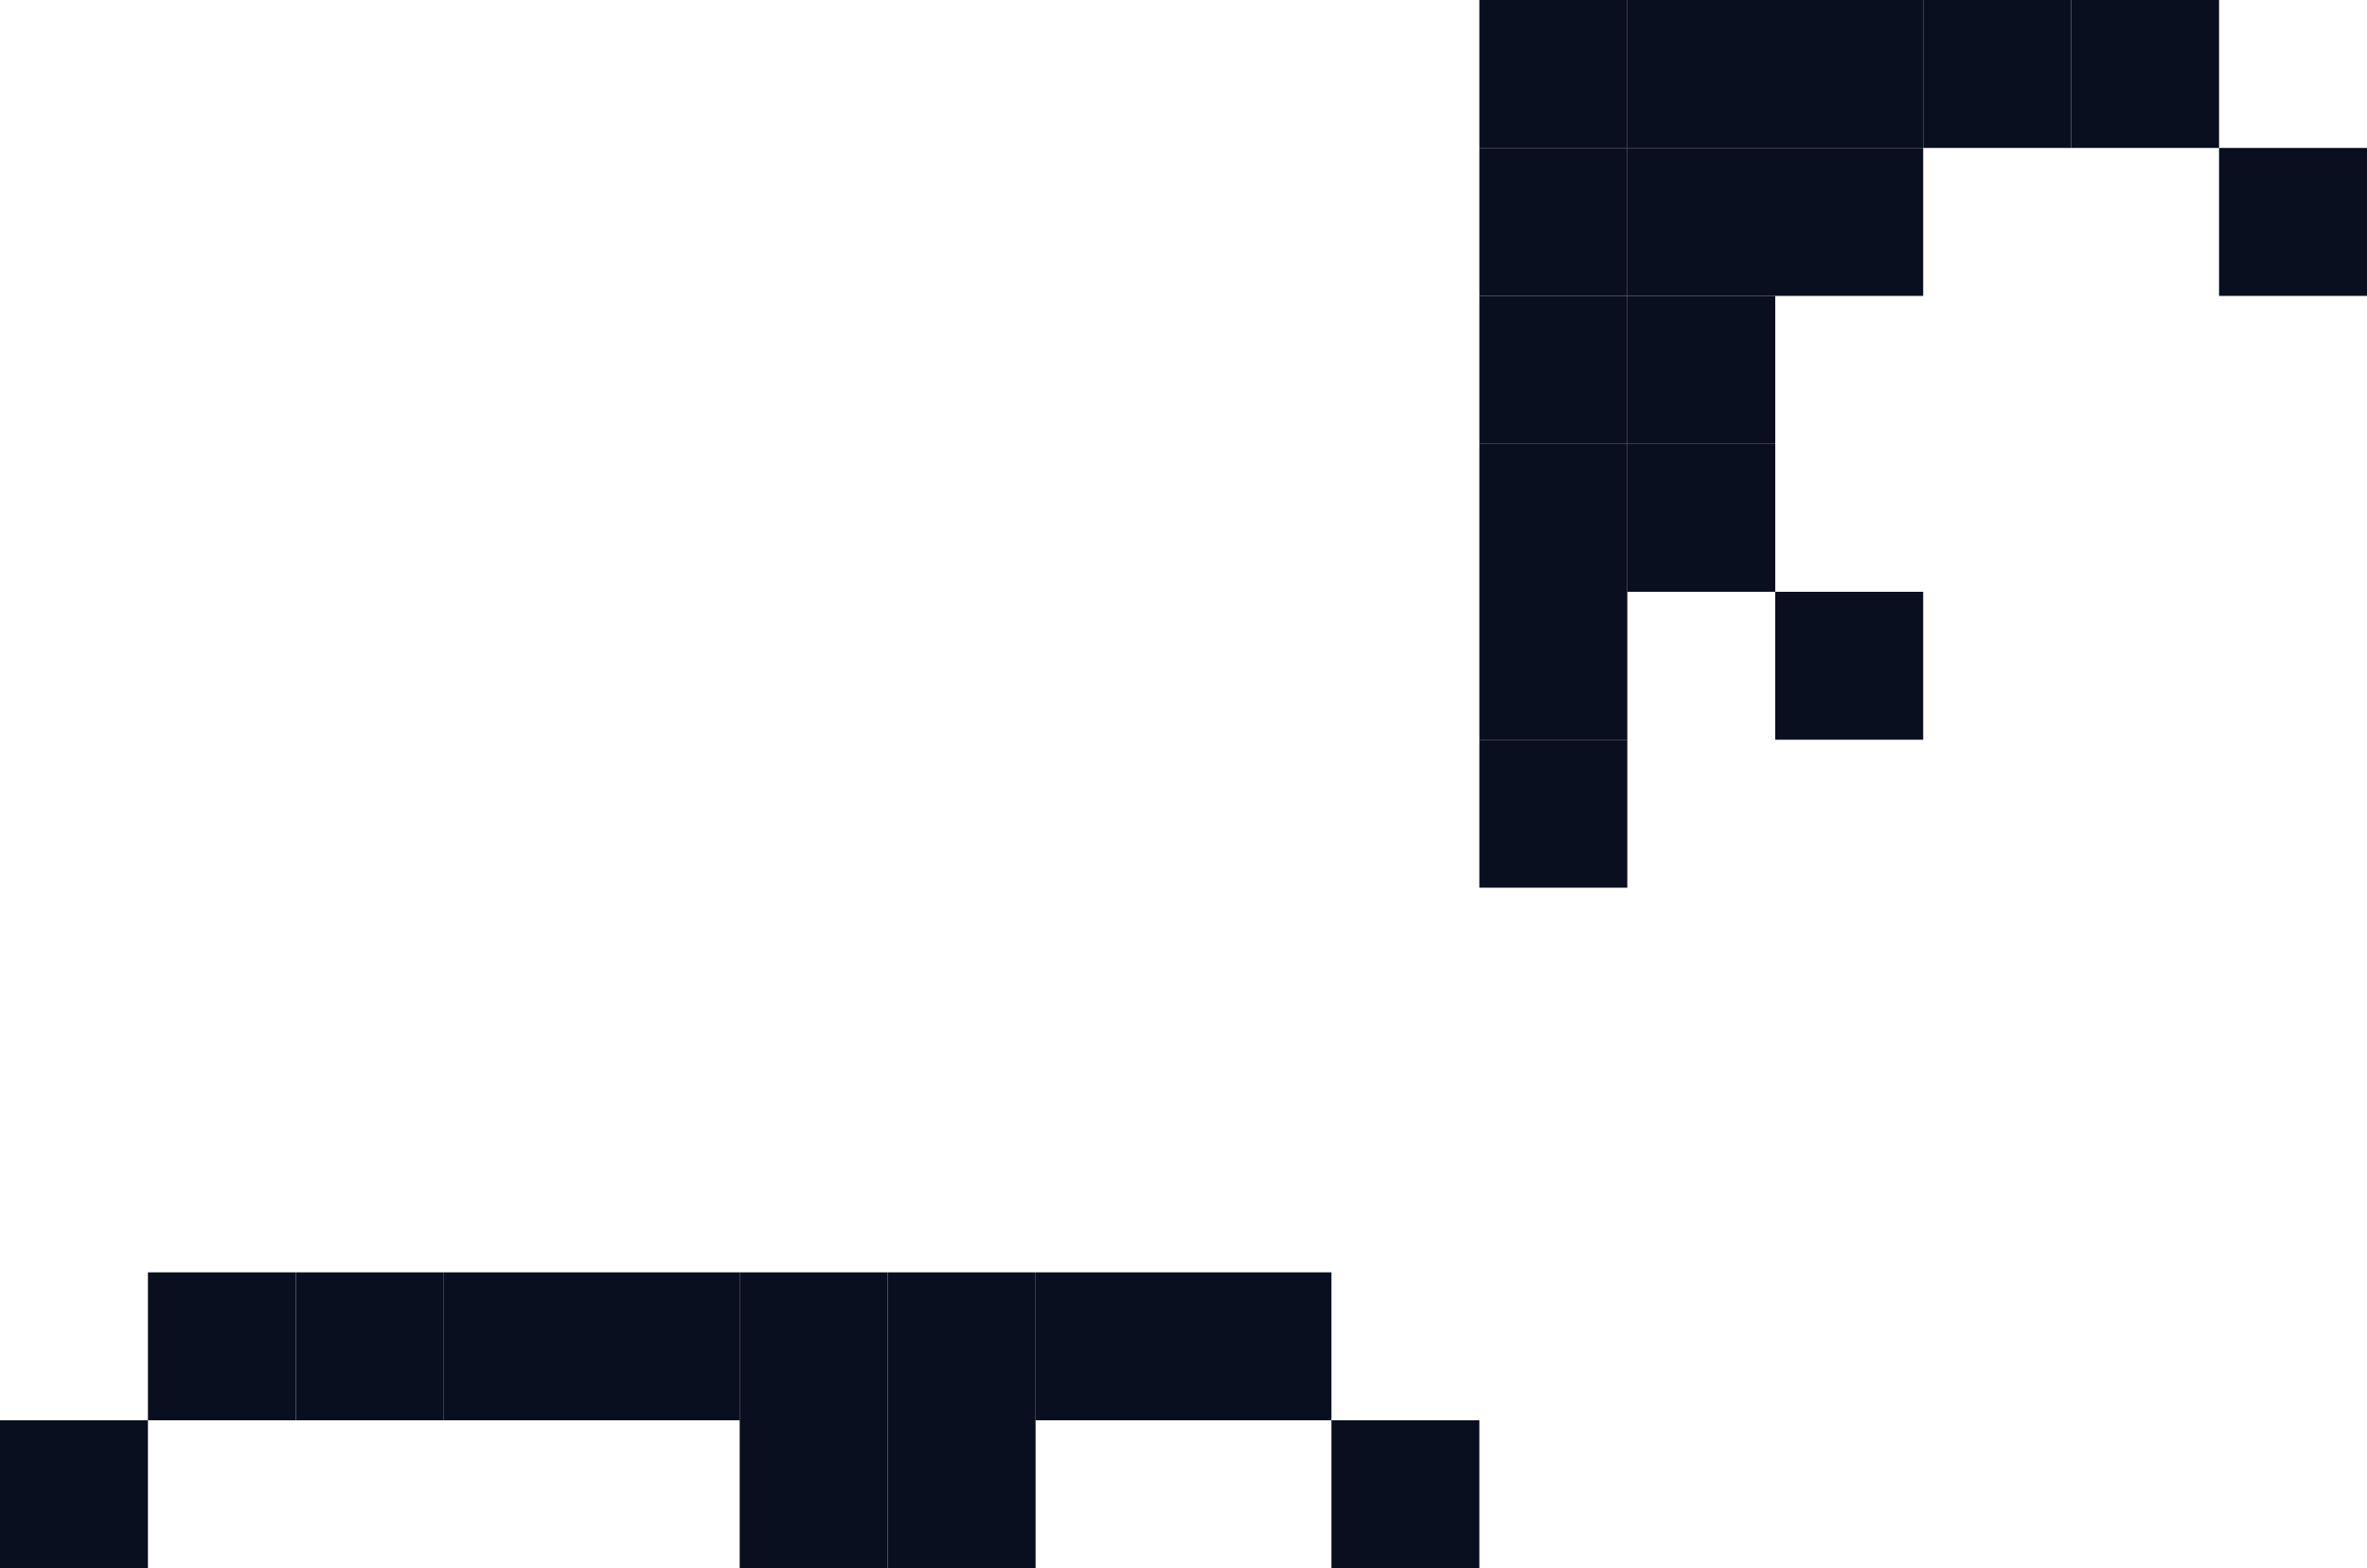
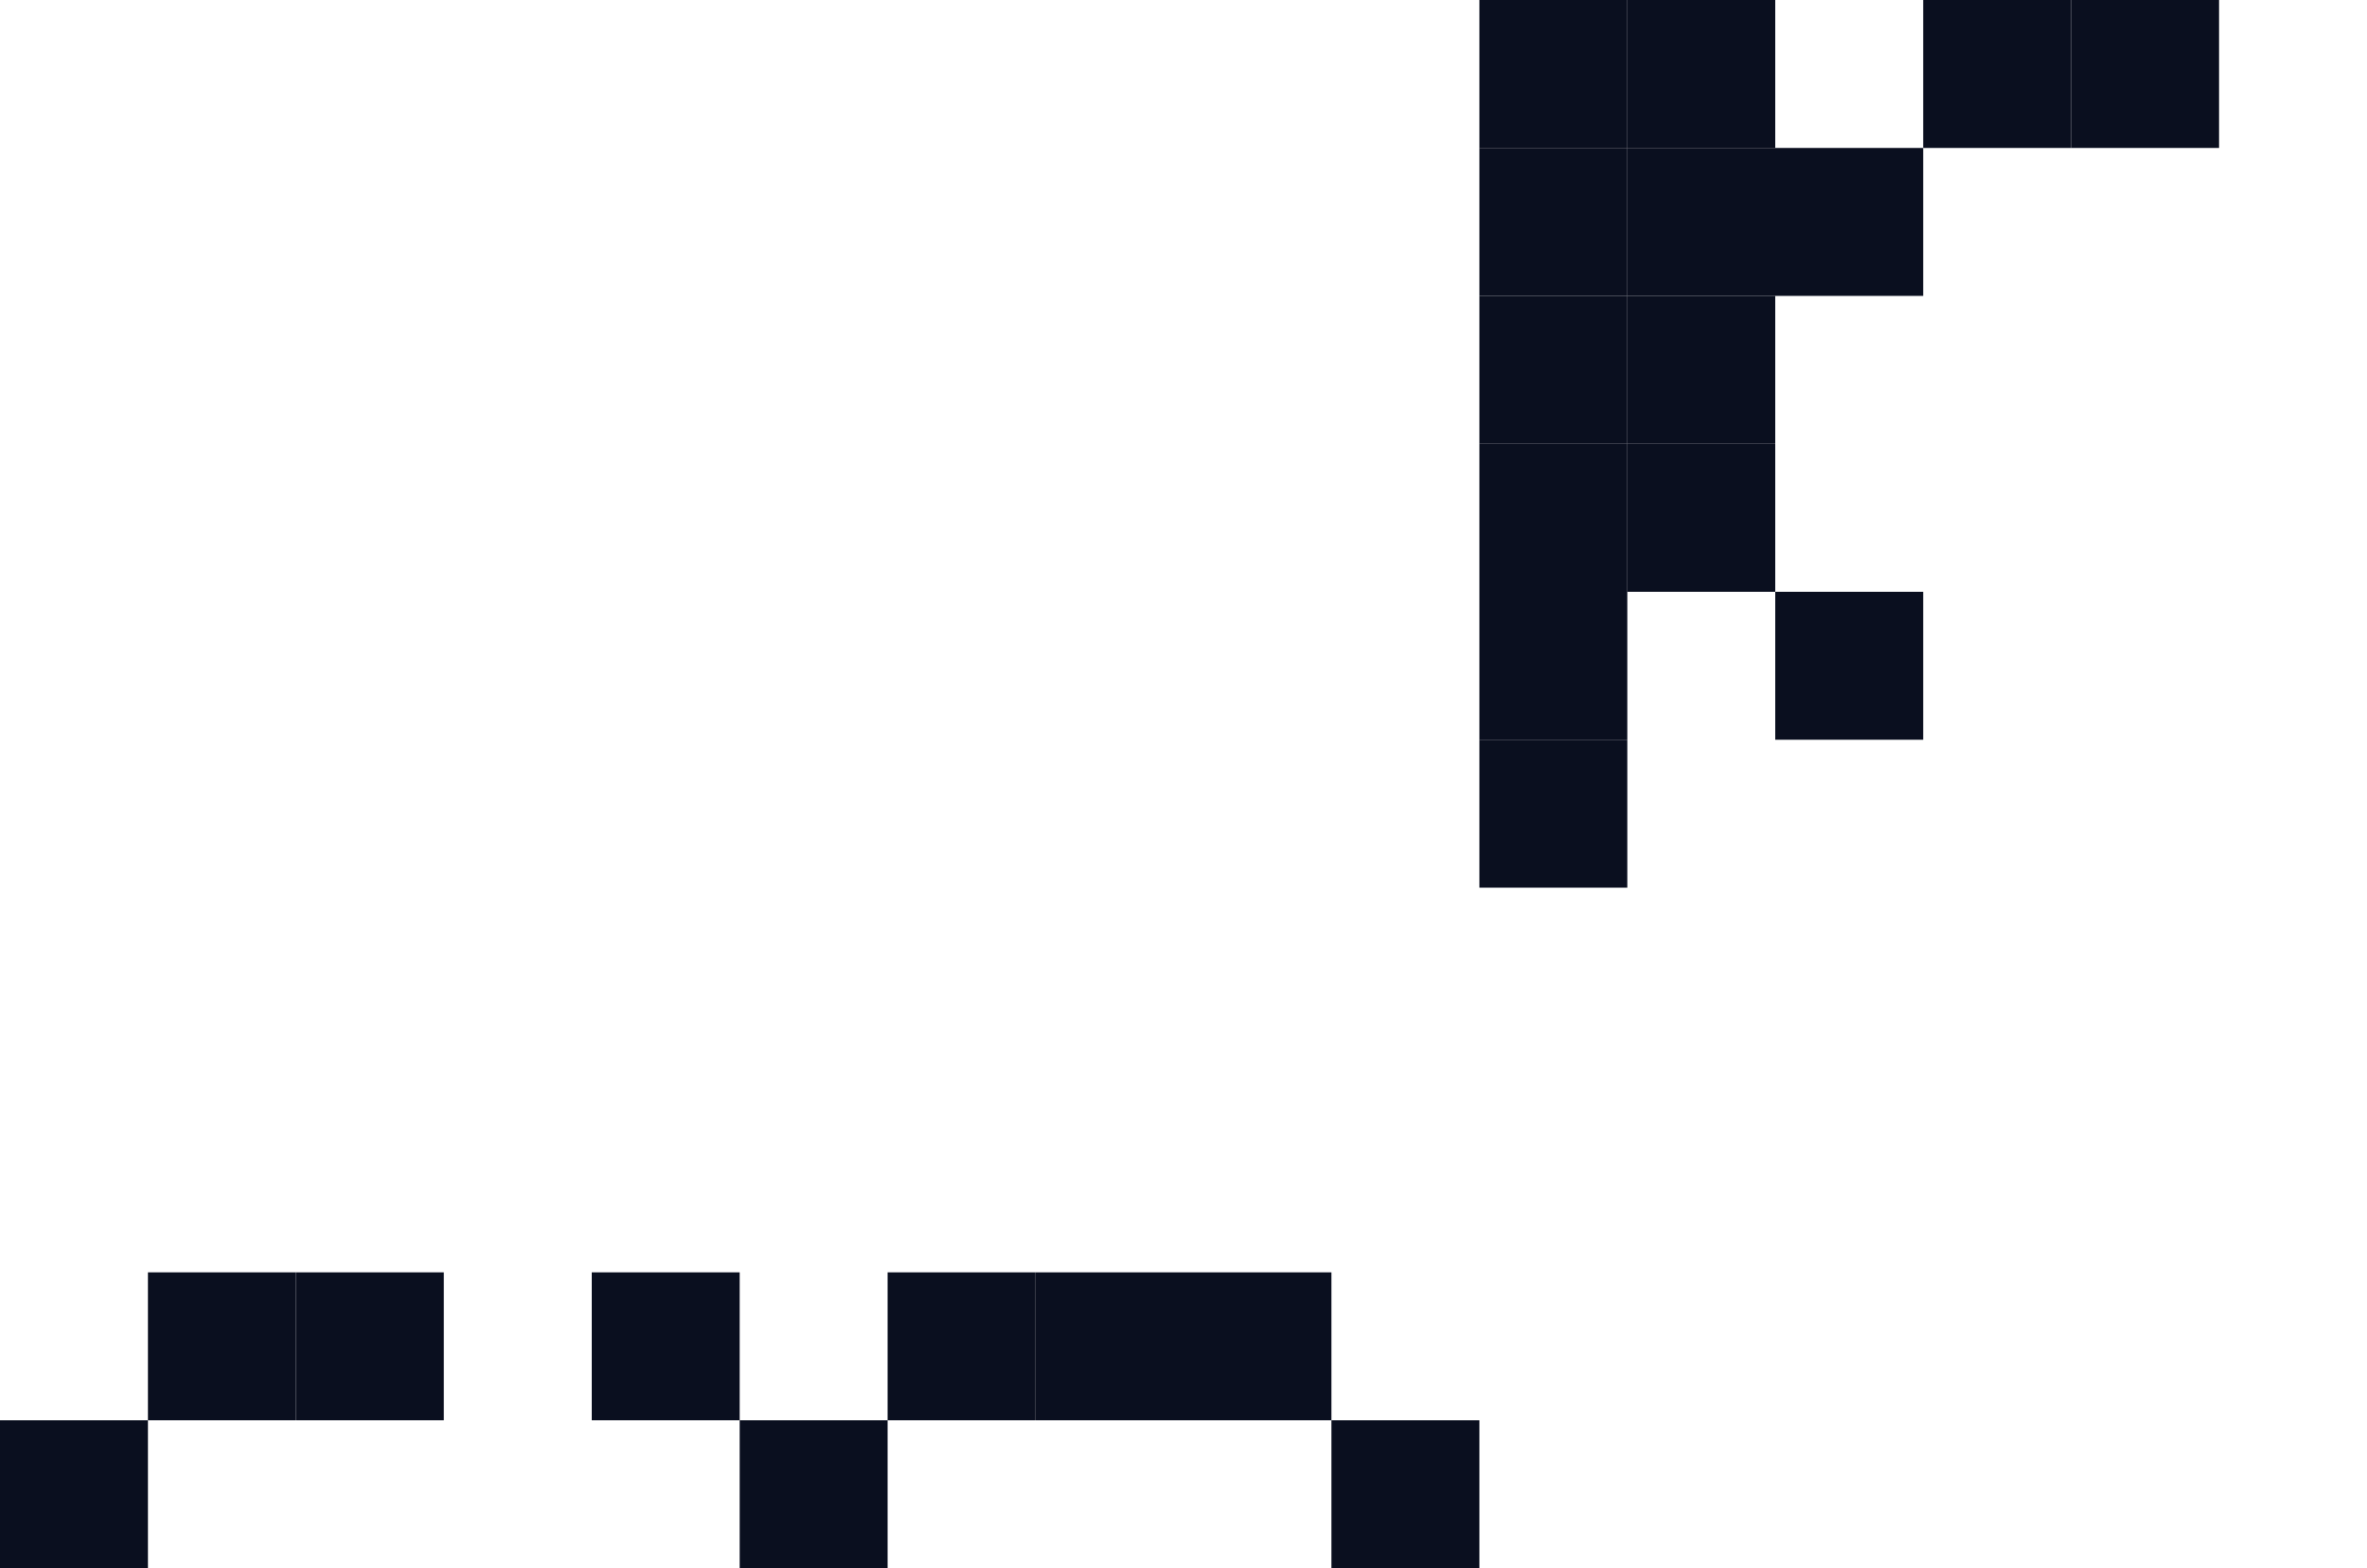
<svg xmlns="http://www.w3.org/2000/svg" width="160" height="106" viewBox="0 0 160 106" fill="none">
  <rect x="100" width="10" height="10" fill="#0A0F1F" />
  <rect x="110" width="10" height="10" fill="#0A0F1F" />
-   <rect x="120" width="10" height="10" fill="#0A0F1F" />
  <rect x="100" y="20" width="10" height="10" fill="#0A0F1F" />
  <rect x="100" y="30" width="10" height="10" fill="#0A0F1F" />
  <rect x="100" y="40" width="10" height="10" fill="#0A0F1F" />
  <rect x="100" y="50" width="10" height="10" fill="#0A0F1F" />
  <rect x="120" y="40" width="10" height="10" fill="#0A0F1F" />
  <rect x="80" y="86" width="10" height="10" fill="#0A0F1F" />
  <rect x="70" y="86" width="10" height="10" fill="#0A0F1F" />
  <rect x="60" y="86" width="10" height="10" fill="#0A0F1F" />
  <rect x="90" y="96" width="10" height="10" fill="#0A0F1F" />
-   <rect x="60" y="96" width="10" height="10" fill="#0A0F1F" />
  <rect x="50" y="96" width="10" height="10" fill="#0A0F1F" />
-   <rect x="50" y="86" width="10" height="10" fill="#0A0F1F" />
  <rect x="40" y="86" width="10" height="10" fill="#0A0F1F" />
-   <rect x="30" y="86" width="10" height="10" fill="#0A0F1F" />
  <rect x="20" y="86" width="10" height="10" fill="#0A0F1F" />
  <rect x="10" y="86" width="10" height="10" fill="#0A0F1F" />
  <rect y="96" width="10" height="10" fill="#0A0F1F" />
-   <rect x="150" y="10" width="10" height="10" fill="#0A0F1F" />
  <rect x="110" y="30" width="10" height="10" fill="#0A0F1F" />
  <rect x="110" y="20" width="10" height="10" fill="#0A0F1F" />
  <rect x="110" y="10" width="10" height="10" fill="#0A0F1F" />
  <rect x="120" y="10" width="10" height="10" fill="#0A0F1F" />
  <rect x="130" width="10" height="10" fill="#0A0F1F" />
  <rect x="140" width="10" height="10" fill="#0A0F1F" />
  <rect x="100" y="10" width="10" height="10" fill="#0A0F1F" />
</svg>